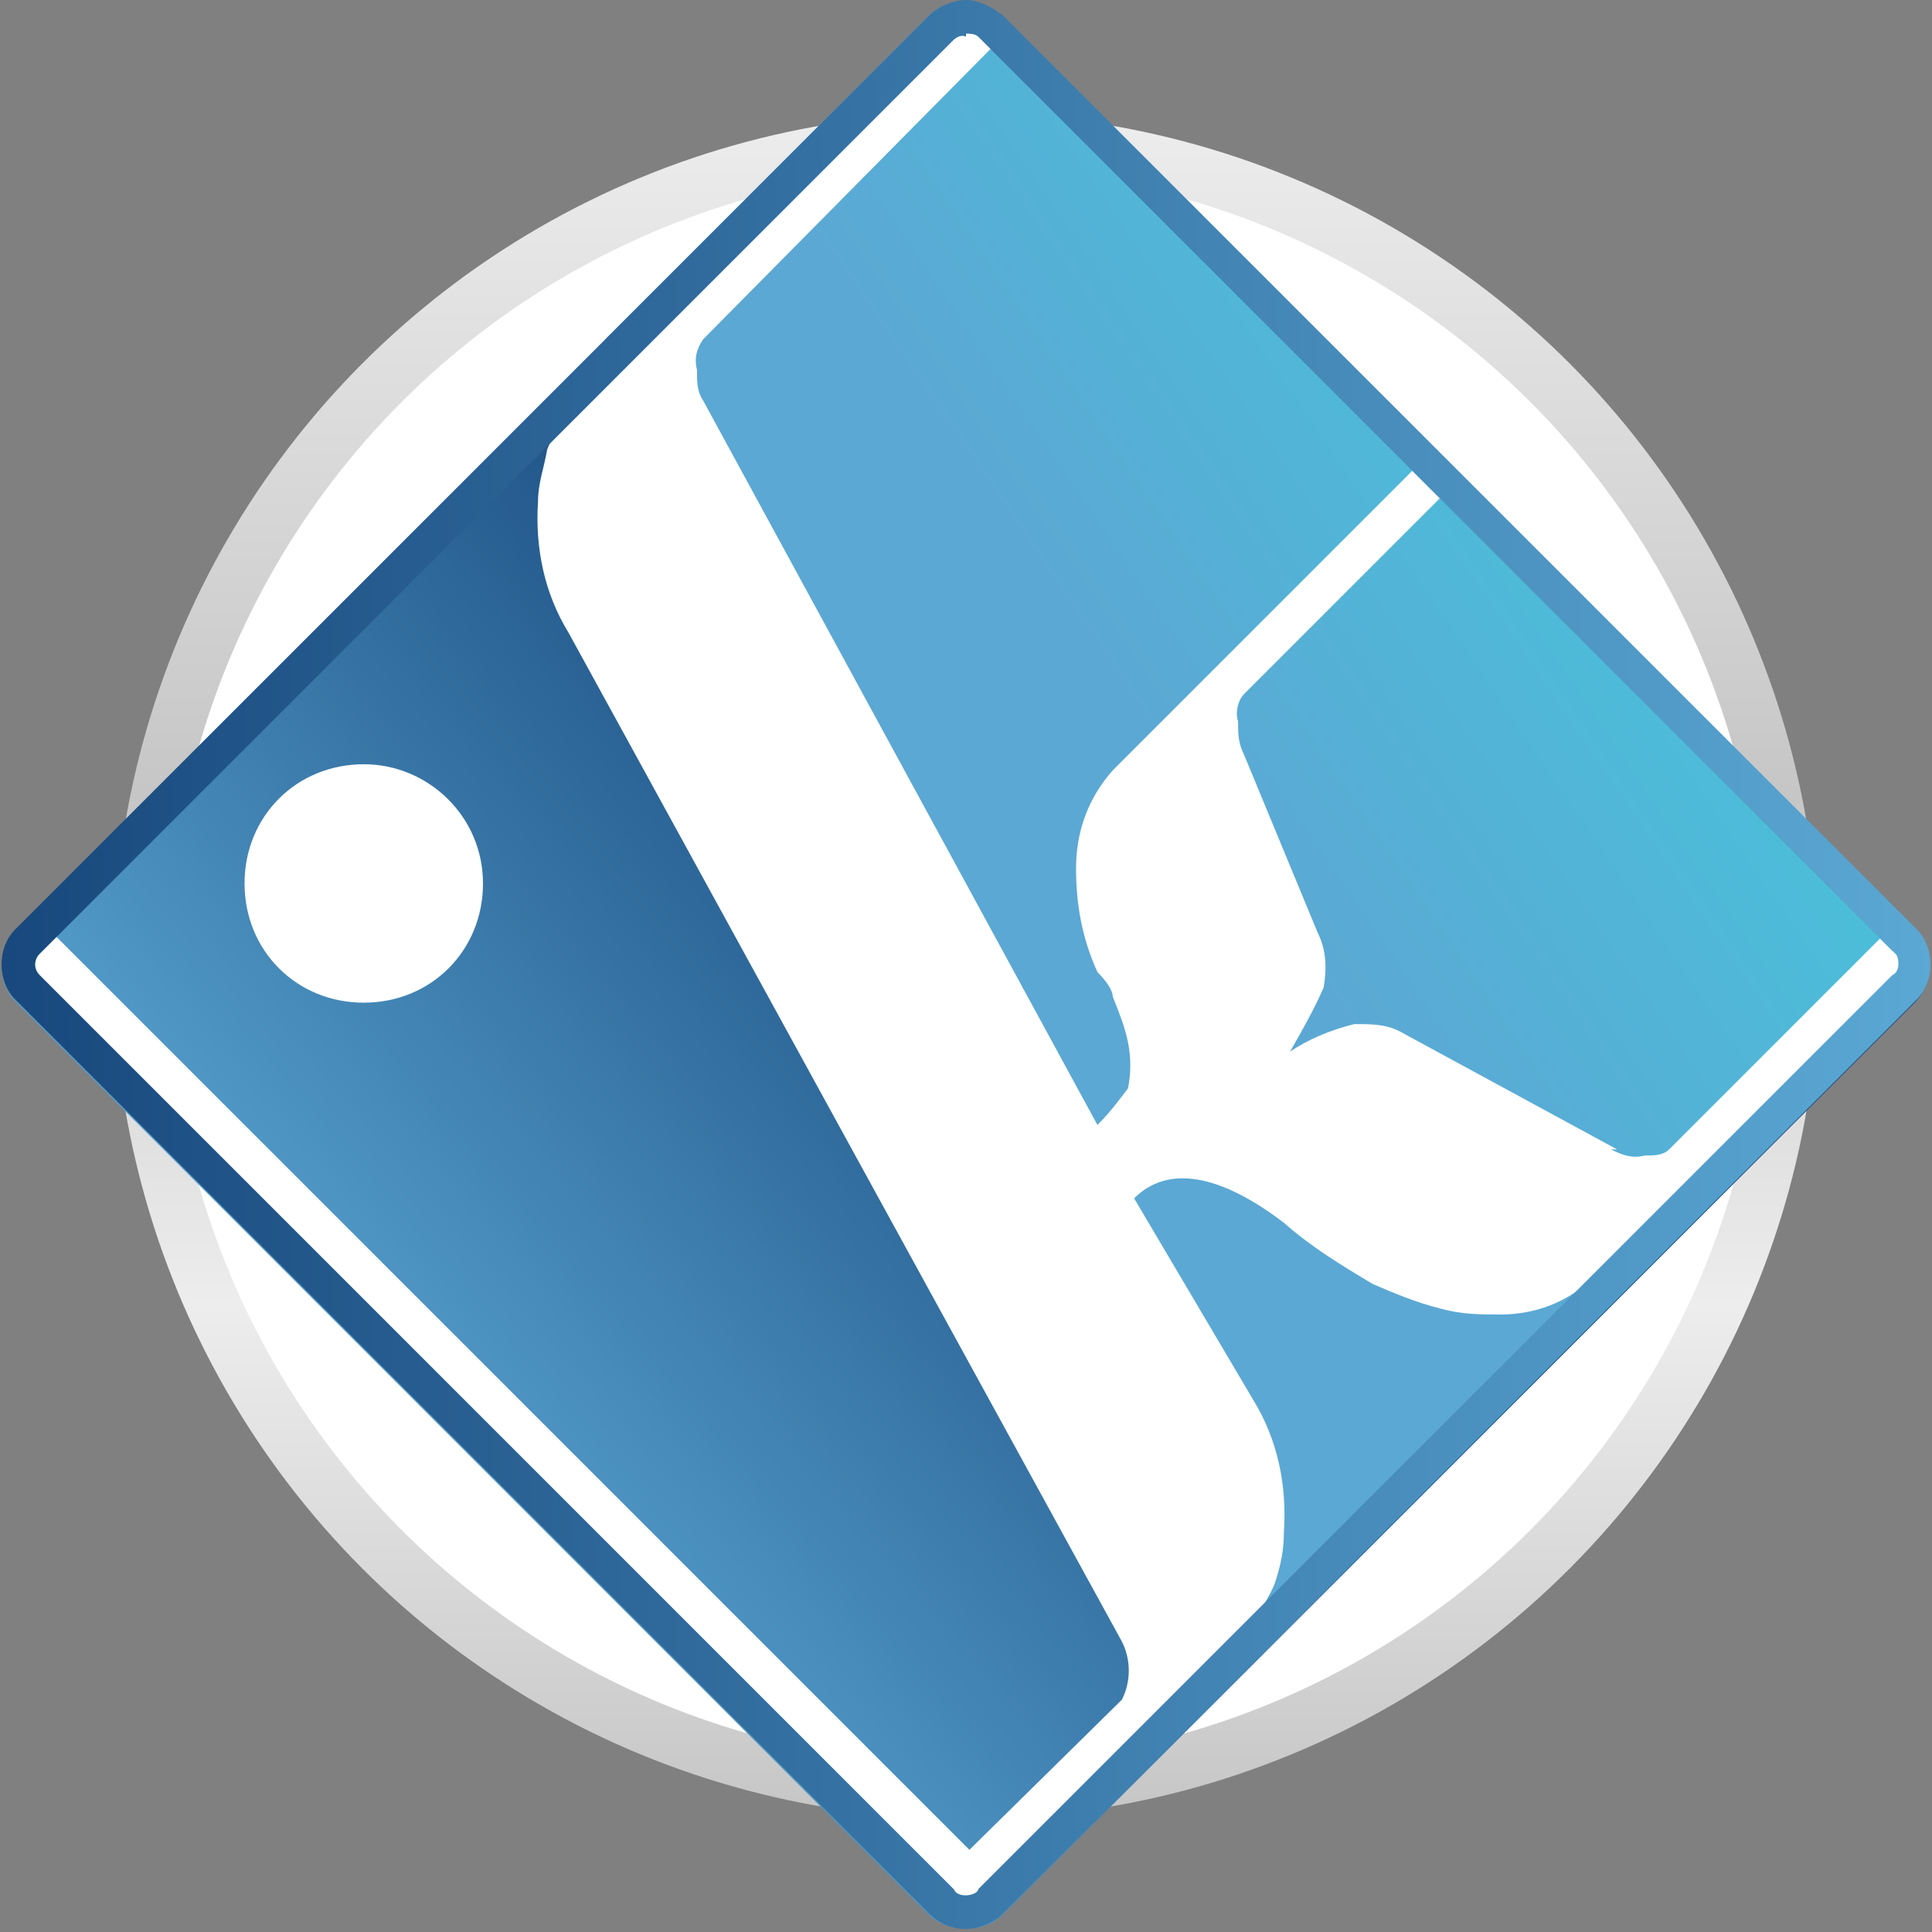
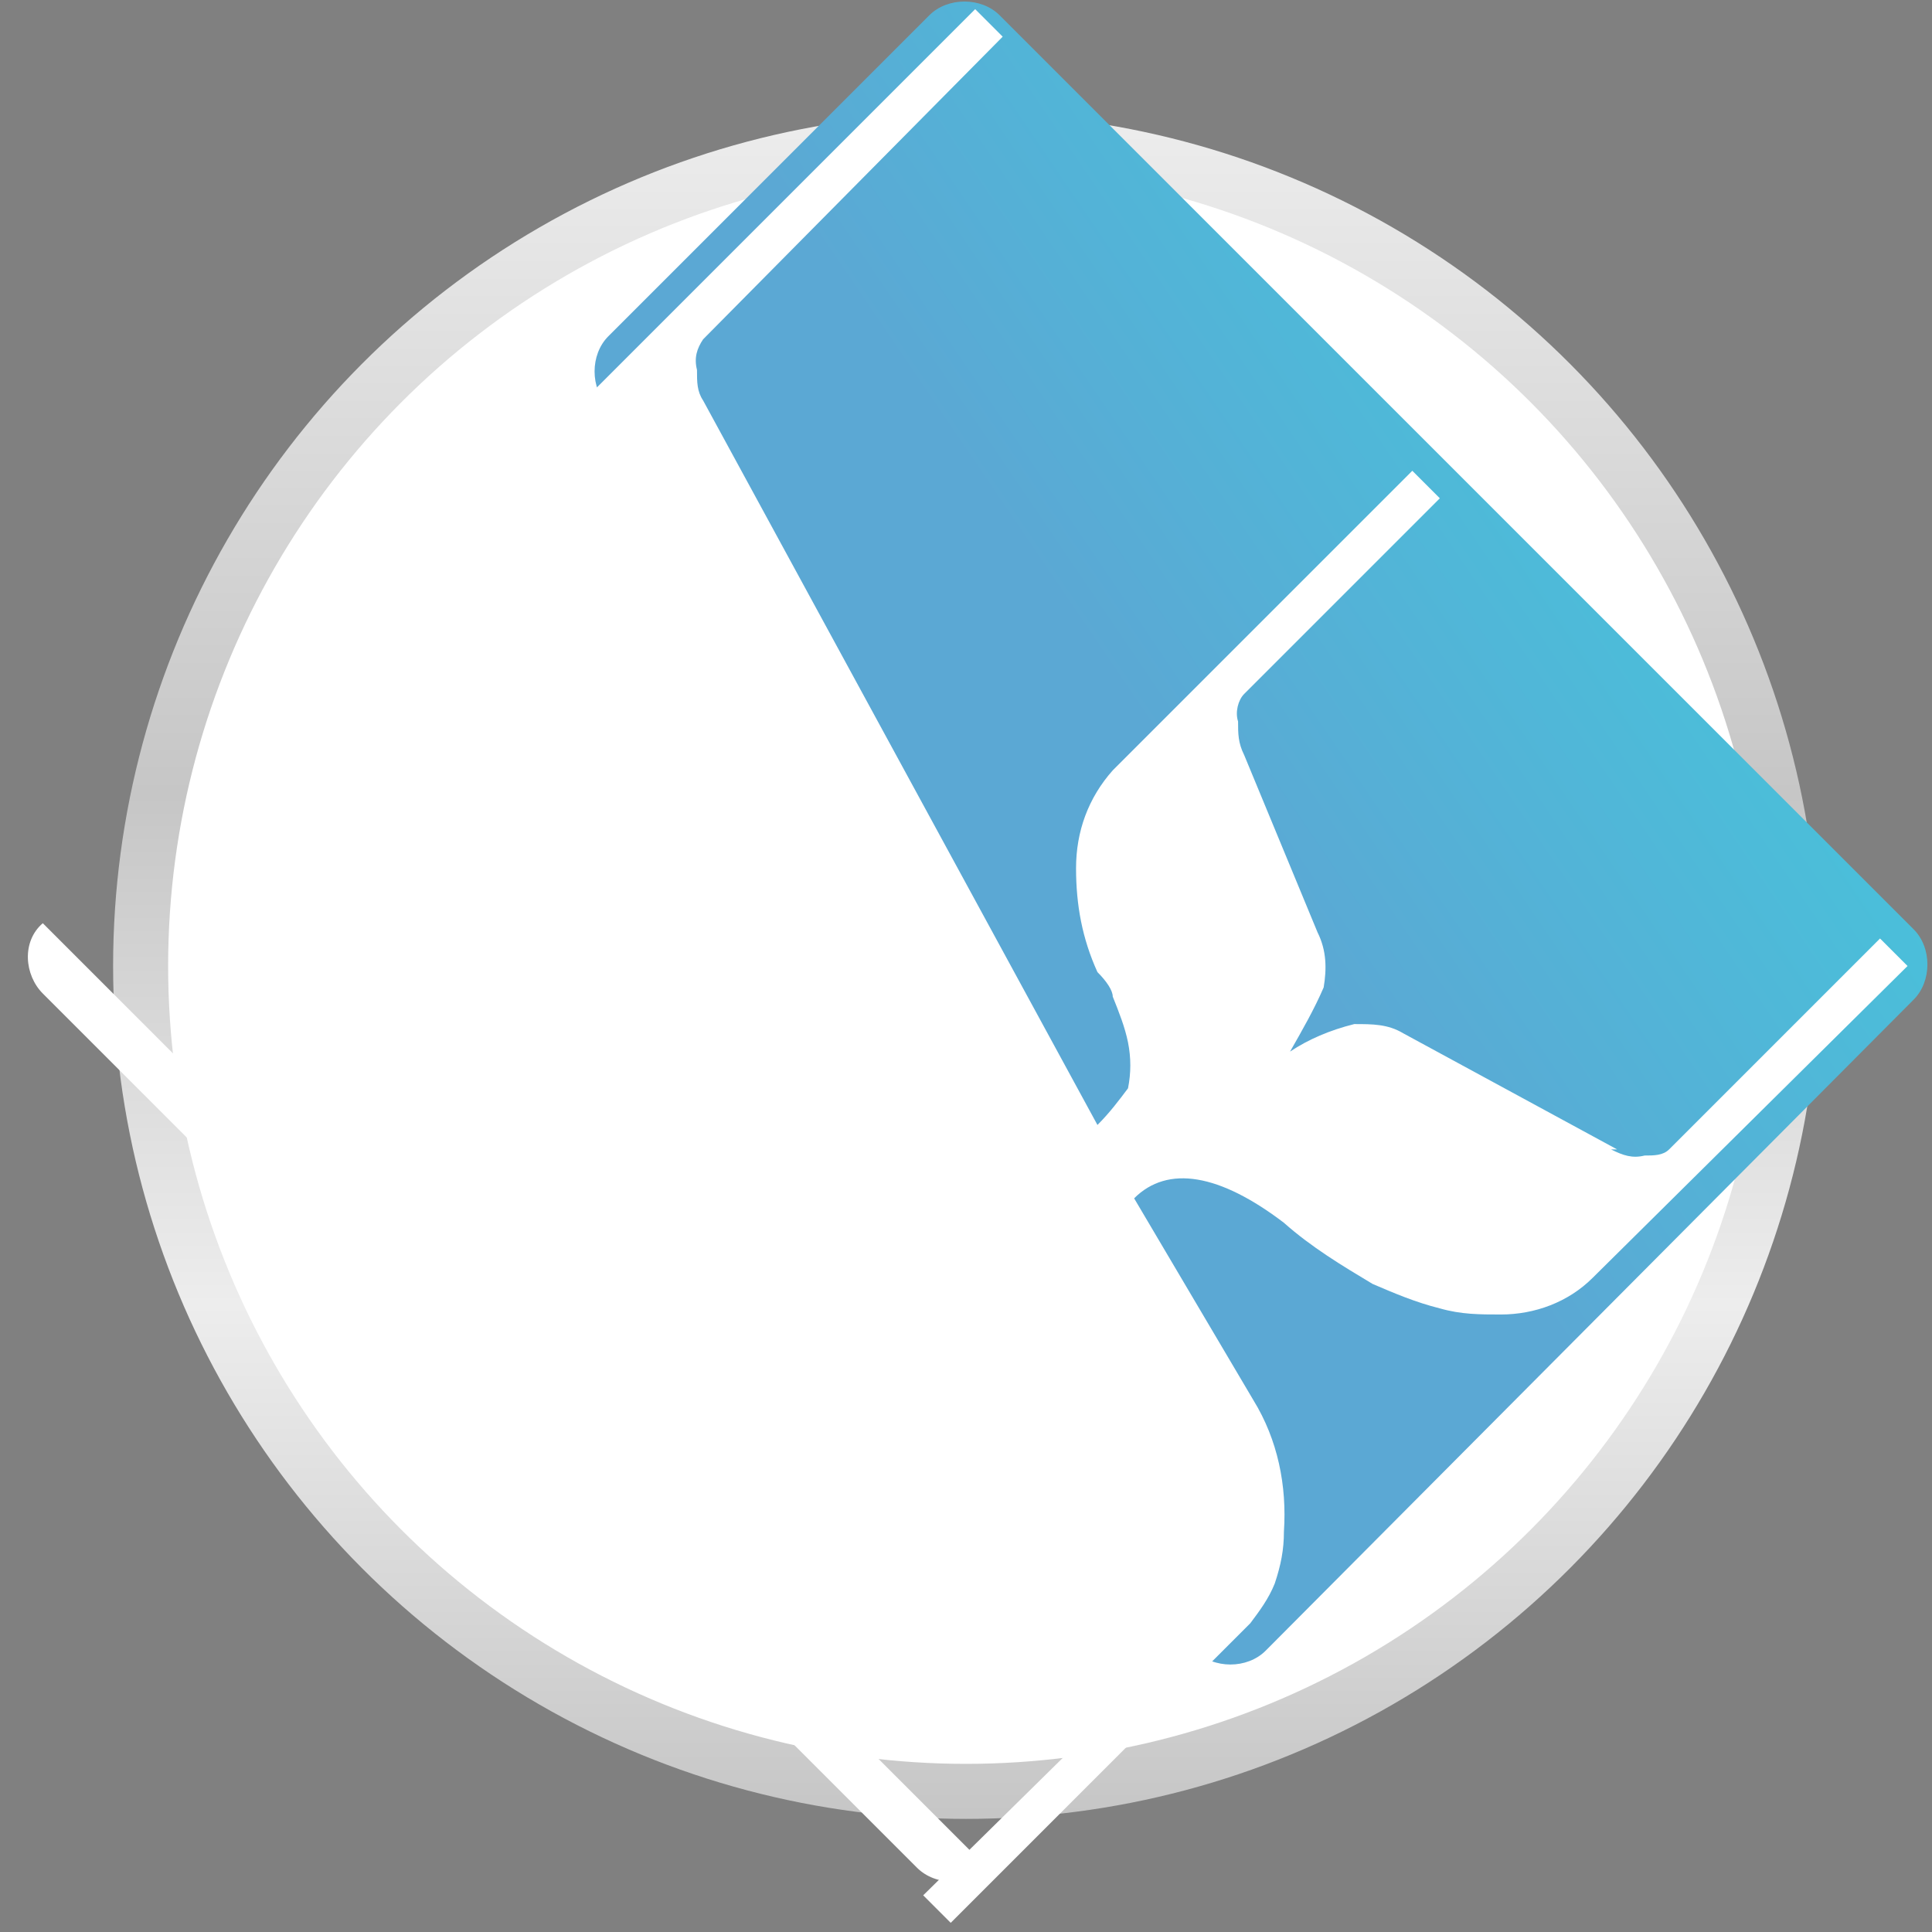
<svg xmlns="http://www.w3.org/2000/svg" id="Capa_1" viewBox="0 0 63.2 63.2" width="1000px" height="1000px">
  <rect x="0" y="0" width="63.2" height="63.2" fill="#808080" stroke="none" />
  <defs>
    <style>      .st0 {        fill: url(#Degradado_sin_nombre_6);      }      .st1 {        stroke: url(#Degradado_sin_nombre);        stroke-miterlimit: 10;        stroke-width: 1.8px;      }      .st1, .st2, .st3 {        fill: #fff;      }      .st3, .st4 {        fill-rule: evenodd;      }      .st4 {        fill: url(#Degradado_sin_nombre_5);      }      .st5 {        fill: url(#Degradado_sin_nombre_4);      }    </style>
    <linearGradient id="Degradado_sin_nombre" data-name="Degradado sin nombre" x1="31.6" y1="4247.7" x2="31.6" y2="4192" gradientTransform="translate(0 -4188.3)" gradientUnits="userSpaceOnUse">
      <stop offset="0" stop-color="#c6c6c6" />
      <stop offset=".3" stop-color="#ededed" />
      <stop offset=".6" stop-color="#c6c6c6" />
      <stop offset="1" stop-color="#ededed" />
    </linearGradient>
    <linearGradient id="Degradado_sin_nombre_4" data-name="Degradado sin nombre 4" x1="25" y1="4214.7" x2="-.7" y2="4236.6" gradientTransform="translate(3001.3 -2978.9) rotate(45)" gradientUnits="userSpaceOnUse">
      <stop offset="0" stop-color="#18487d" />
      <stop offset="1" stop-color="#5ba8d4" />
    </linearGradient>
    <linearGradient id="Degradado_sin_nombre_5" data-name="Degradado sin nombre 5" x1="70.4" y1="4192.1" x2="30.5" y2="4219.2" gradientTransform="translate(0 -4188.3)" gradientUnits="userSpaceOnUse">
      <stop offset="0" stop-color="#36dbe1" />
      <stop offset=".8" stop-color="#5ba8d4" />
    </linearGradient>
    <linearGradient id="Degradado_sin_nombre_6" data-name="Degradado sin nombre 6" x1="0" y1="4219.8" x2="63.2" y2="4219.8" gradientTransform="translate(0 -4188.3)" gradientUnits="userSpaceOnUse">
      <stop offset="0" stop-color="#18487d" />
      <stop offset="1" stop-color="#5ba8d4" />
    </linearGradient>
  </defs>
  <g id="Capa_2">
    <g id="Capa_1-2">
      <circle class="st1" cx="31.6" cy="31.6" r="27" />
-       <rect class="st5" x="8.8" y="8.8" width="45.6" height="45.6" rx="1.7" ry="1.7" transform="translate(-13.1 31.6) rotate(-45)" />
      <path class="st3" d="M11.9,25c2.1,0,3.9,1.7,3.9,3.9s-1.7,3.9-3.9,3.9-3.9-1.7-3.9-3.9,1.7-3.9,3.9-3.9h0Z" />
      <path class="st3" d="M1.4,30.2l30.9,30.9h0c-.6.6-1.7.6-2.3,0,0,0,0,0,0,0h0L1.4,32.5c-.6-.6-.7-1.7,0-2.3,0,0,0,0,0,0Z" />
      <path class="st4" d="M19.9,11L30.4.5c.6-.6,1.7-.6,2.3,0h0l29.9,29.9c.6.6.6,1.7,0,2.3,0,0,0,0,0,0h0l-21.2,21.3c-.6.6-1.7.6-2.3,0,0,0,0,0,0,0h0L19.9,13.3c-.6-.6-.6-1.7,0-2.3,0,0,0,0,0,0h0Z" />
      <path class="st2" d="M52.7,37.6c.4.2.7.3,1.1.2.3,0,.6,0,.8-.2l6.9-6.9.9.9-10.3,10.2c-.8.8-1.9,1.2-3,1.2-.7,0-1.3,0-2-.2-.8-.2-1.5-.5-2.2-.8-1-.6-2-1.2-2.9-2-2.1-1.6-3.8-1.9-4.9-.8l3.9,6.6c.8,1.3,1.1,2.8,1,4.3,0,.6-.1,1.1-.3,1.7-.2.5-.5.9-.8,1.3l-9.8,9.8-.9-.9,6.5-6.4c.3-.6.3-1.3,0-1.9L18.6,20.7c-.8-1.3-1.1-2.8-1-4.3,0-.6.2-1.1.3-1.7.2-.5.5-.9.9-1.3L31.9.3l.9.9-9.8,9.9c-.2.3-.3.6-.2,1,0,.4,0,.7.2,1l12.9,23.7c.4-.4.7-.8,1-1.2.1-.5.1-1,0-1.5-.1-.5-.3-1-.5-1.5,0-.2-.2-.5-.5-.8-.5-1.1-.7-2.2-.7-3.4,0-1.2.4-2.3,1.2-3.2l9.8-9.8.9.9-6.4,6.4c-.2.2-.3.6-.2.9,0,.4,0,.7.2,1.1l2.4,5.8c.3.6.3,1.2.2,1.8-.3.7-.7,1.4-1.1,2.1.6-.4,1.3-.7,2.1-.9.6,0,1.1,0,1.6.3l7,3.8Z" />
-       <path class="st0" d="M31.6,1.1c.1,0,.3,0,.4.1l29.9,29.9c.1,0,.2.2.2.4,0,.1,0,.3-.2.4l-29.9,29.9c0,.1-.2.2-.4.2-.1,0-.3,0-.4-.2L1.3,31.9c-.2-.2-.2-.5,0-.7L31.2,1.3c0,0,.2-.2.4-.1M32.8.5C32.4.2,32,0,31.6,0h0c-.4,0-.9.2-1.2.5L.5,30.4c-.6.6-.6,1.7,0,2.3,0,0,0,0,0,0H.5l29.9,29.9c.3.3.7.5,1.2.5.4,0,.9-.2,1.2-.5l29.9-29.9c.6-.6.6-1.7,0-2.3,0,0,0,0,0,0h0" />
    </g>
  </g>
</svg>